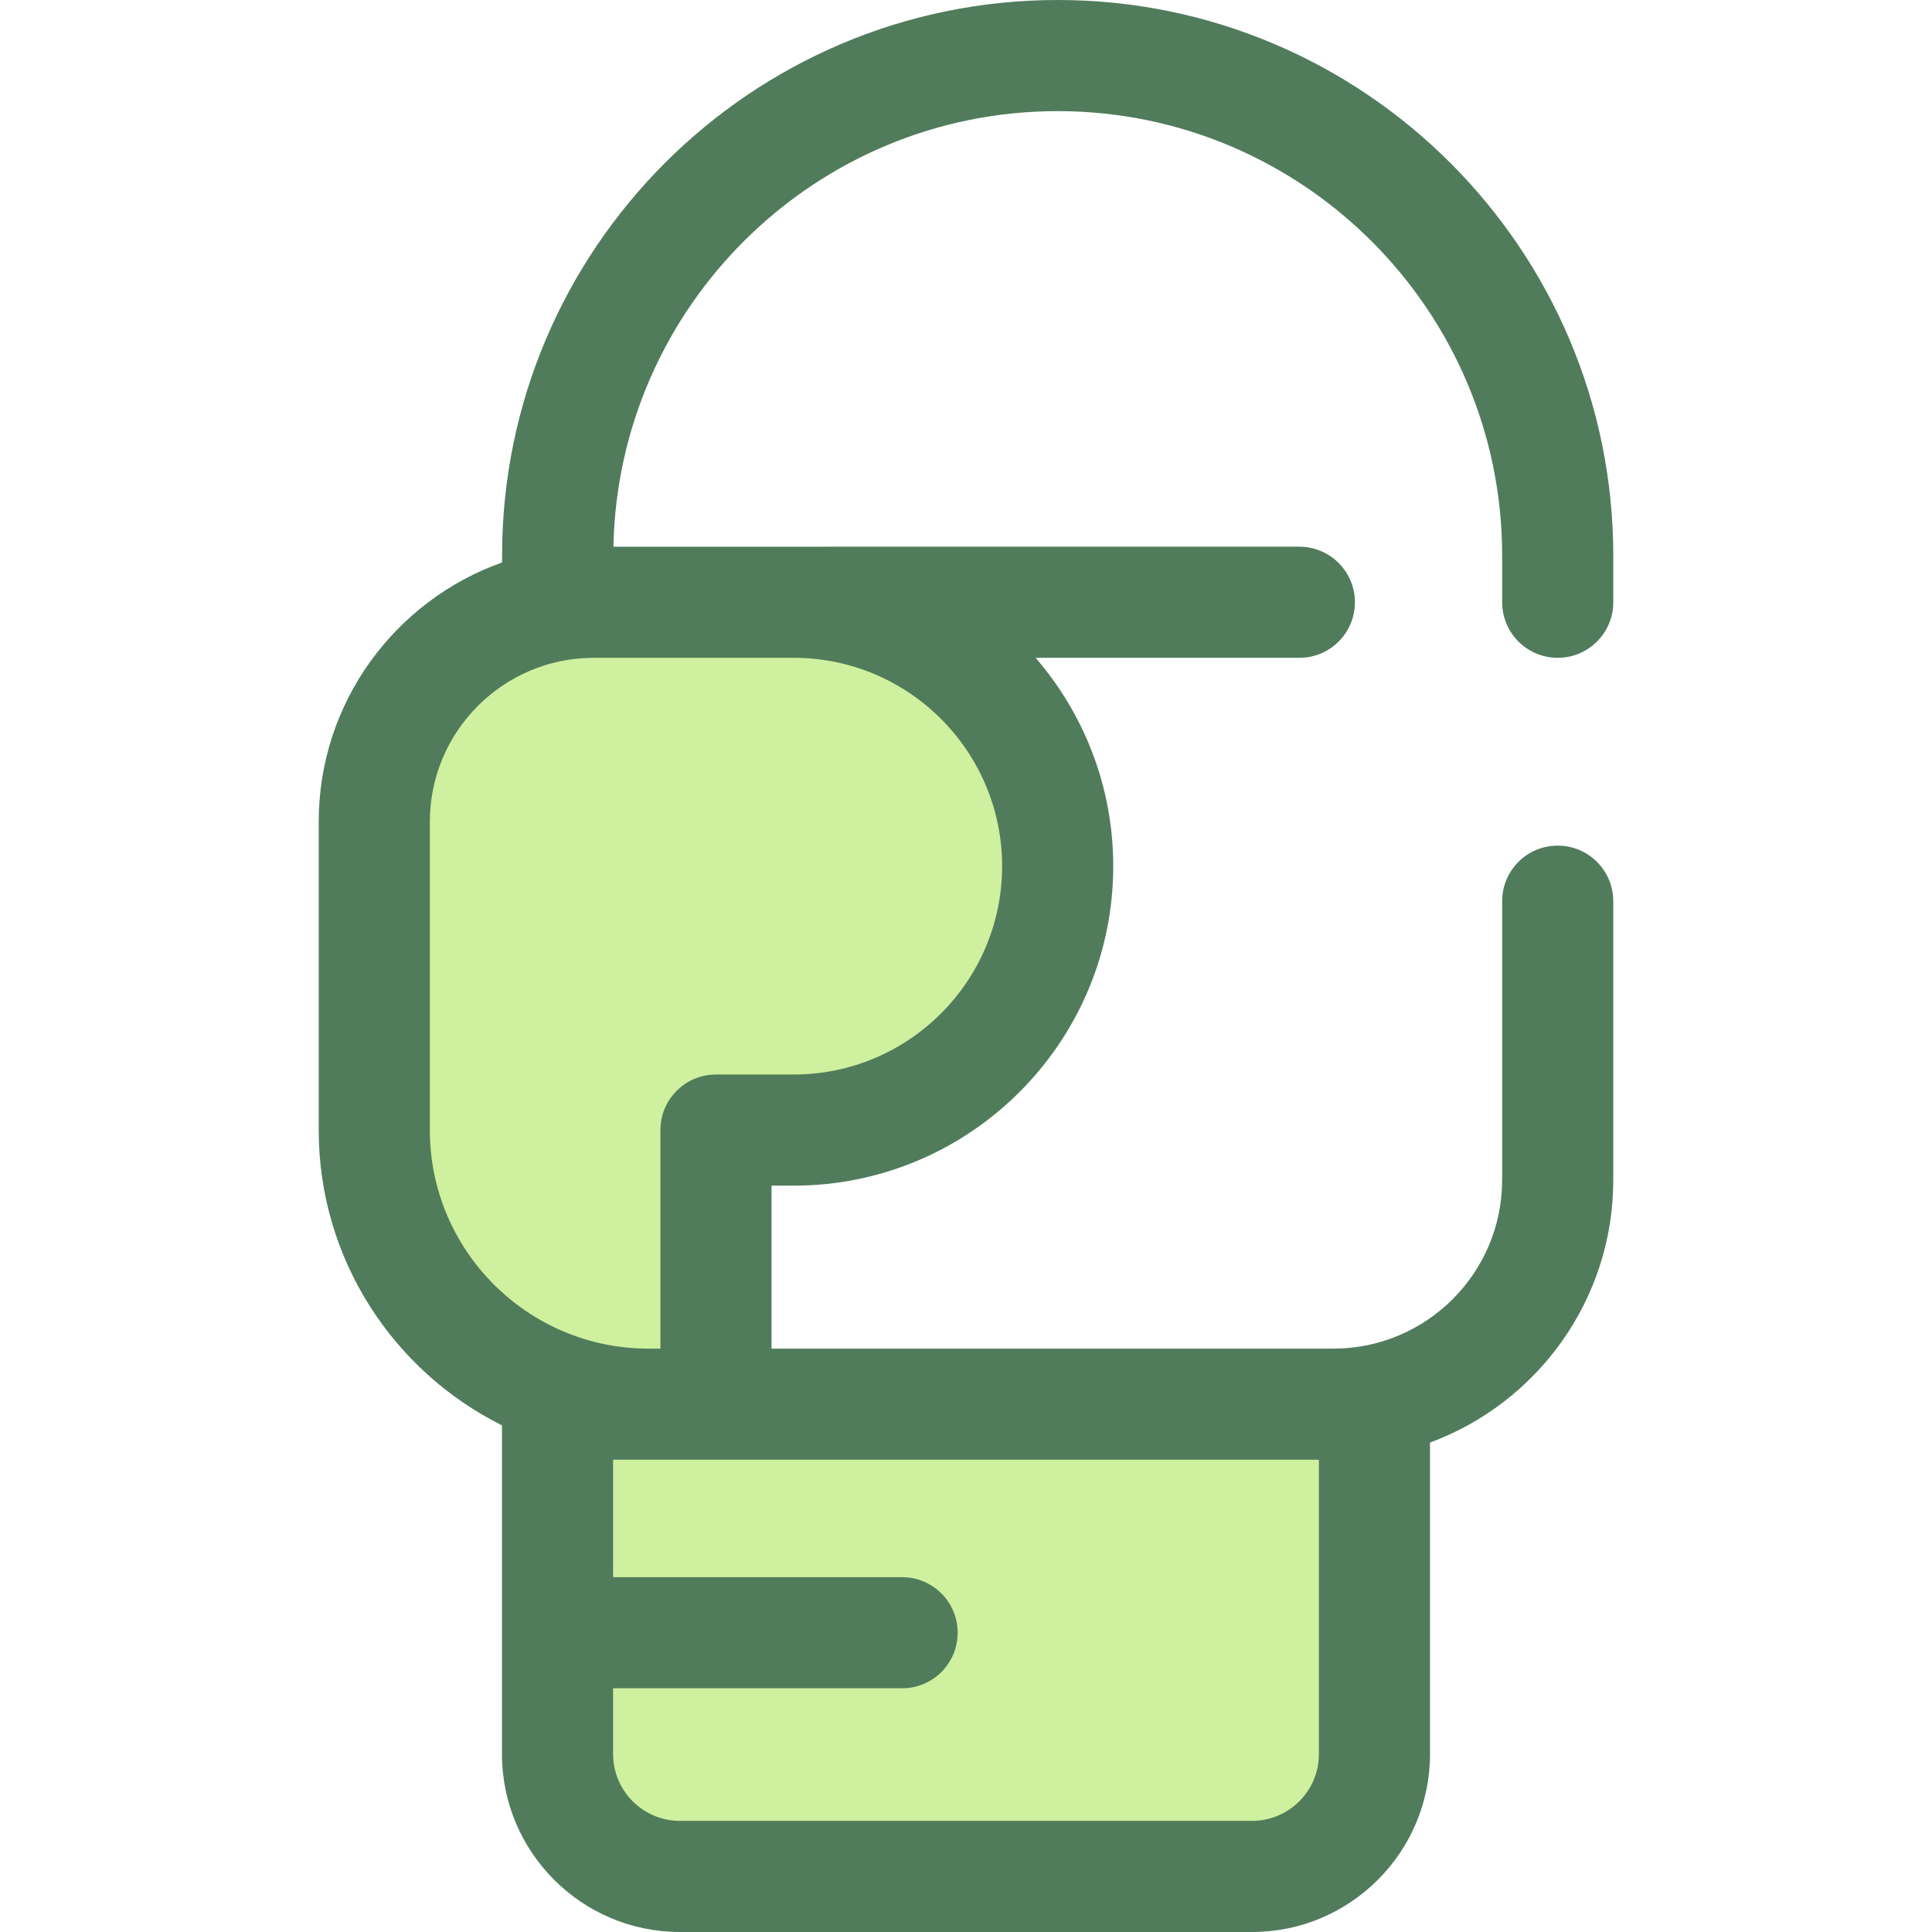
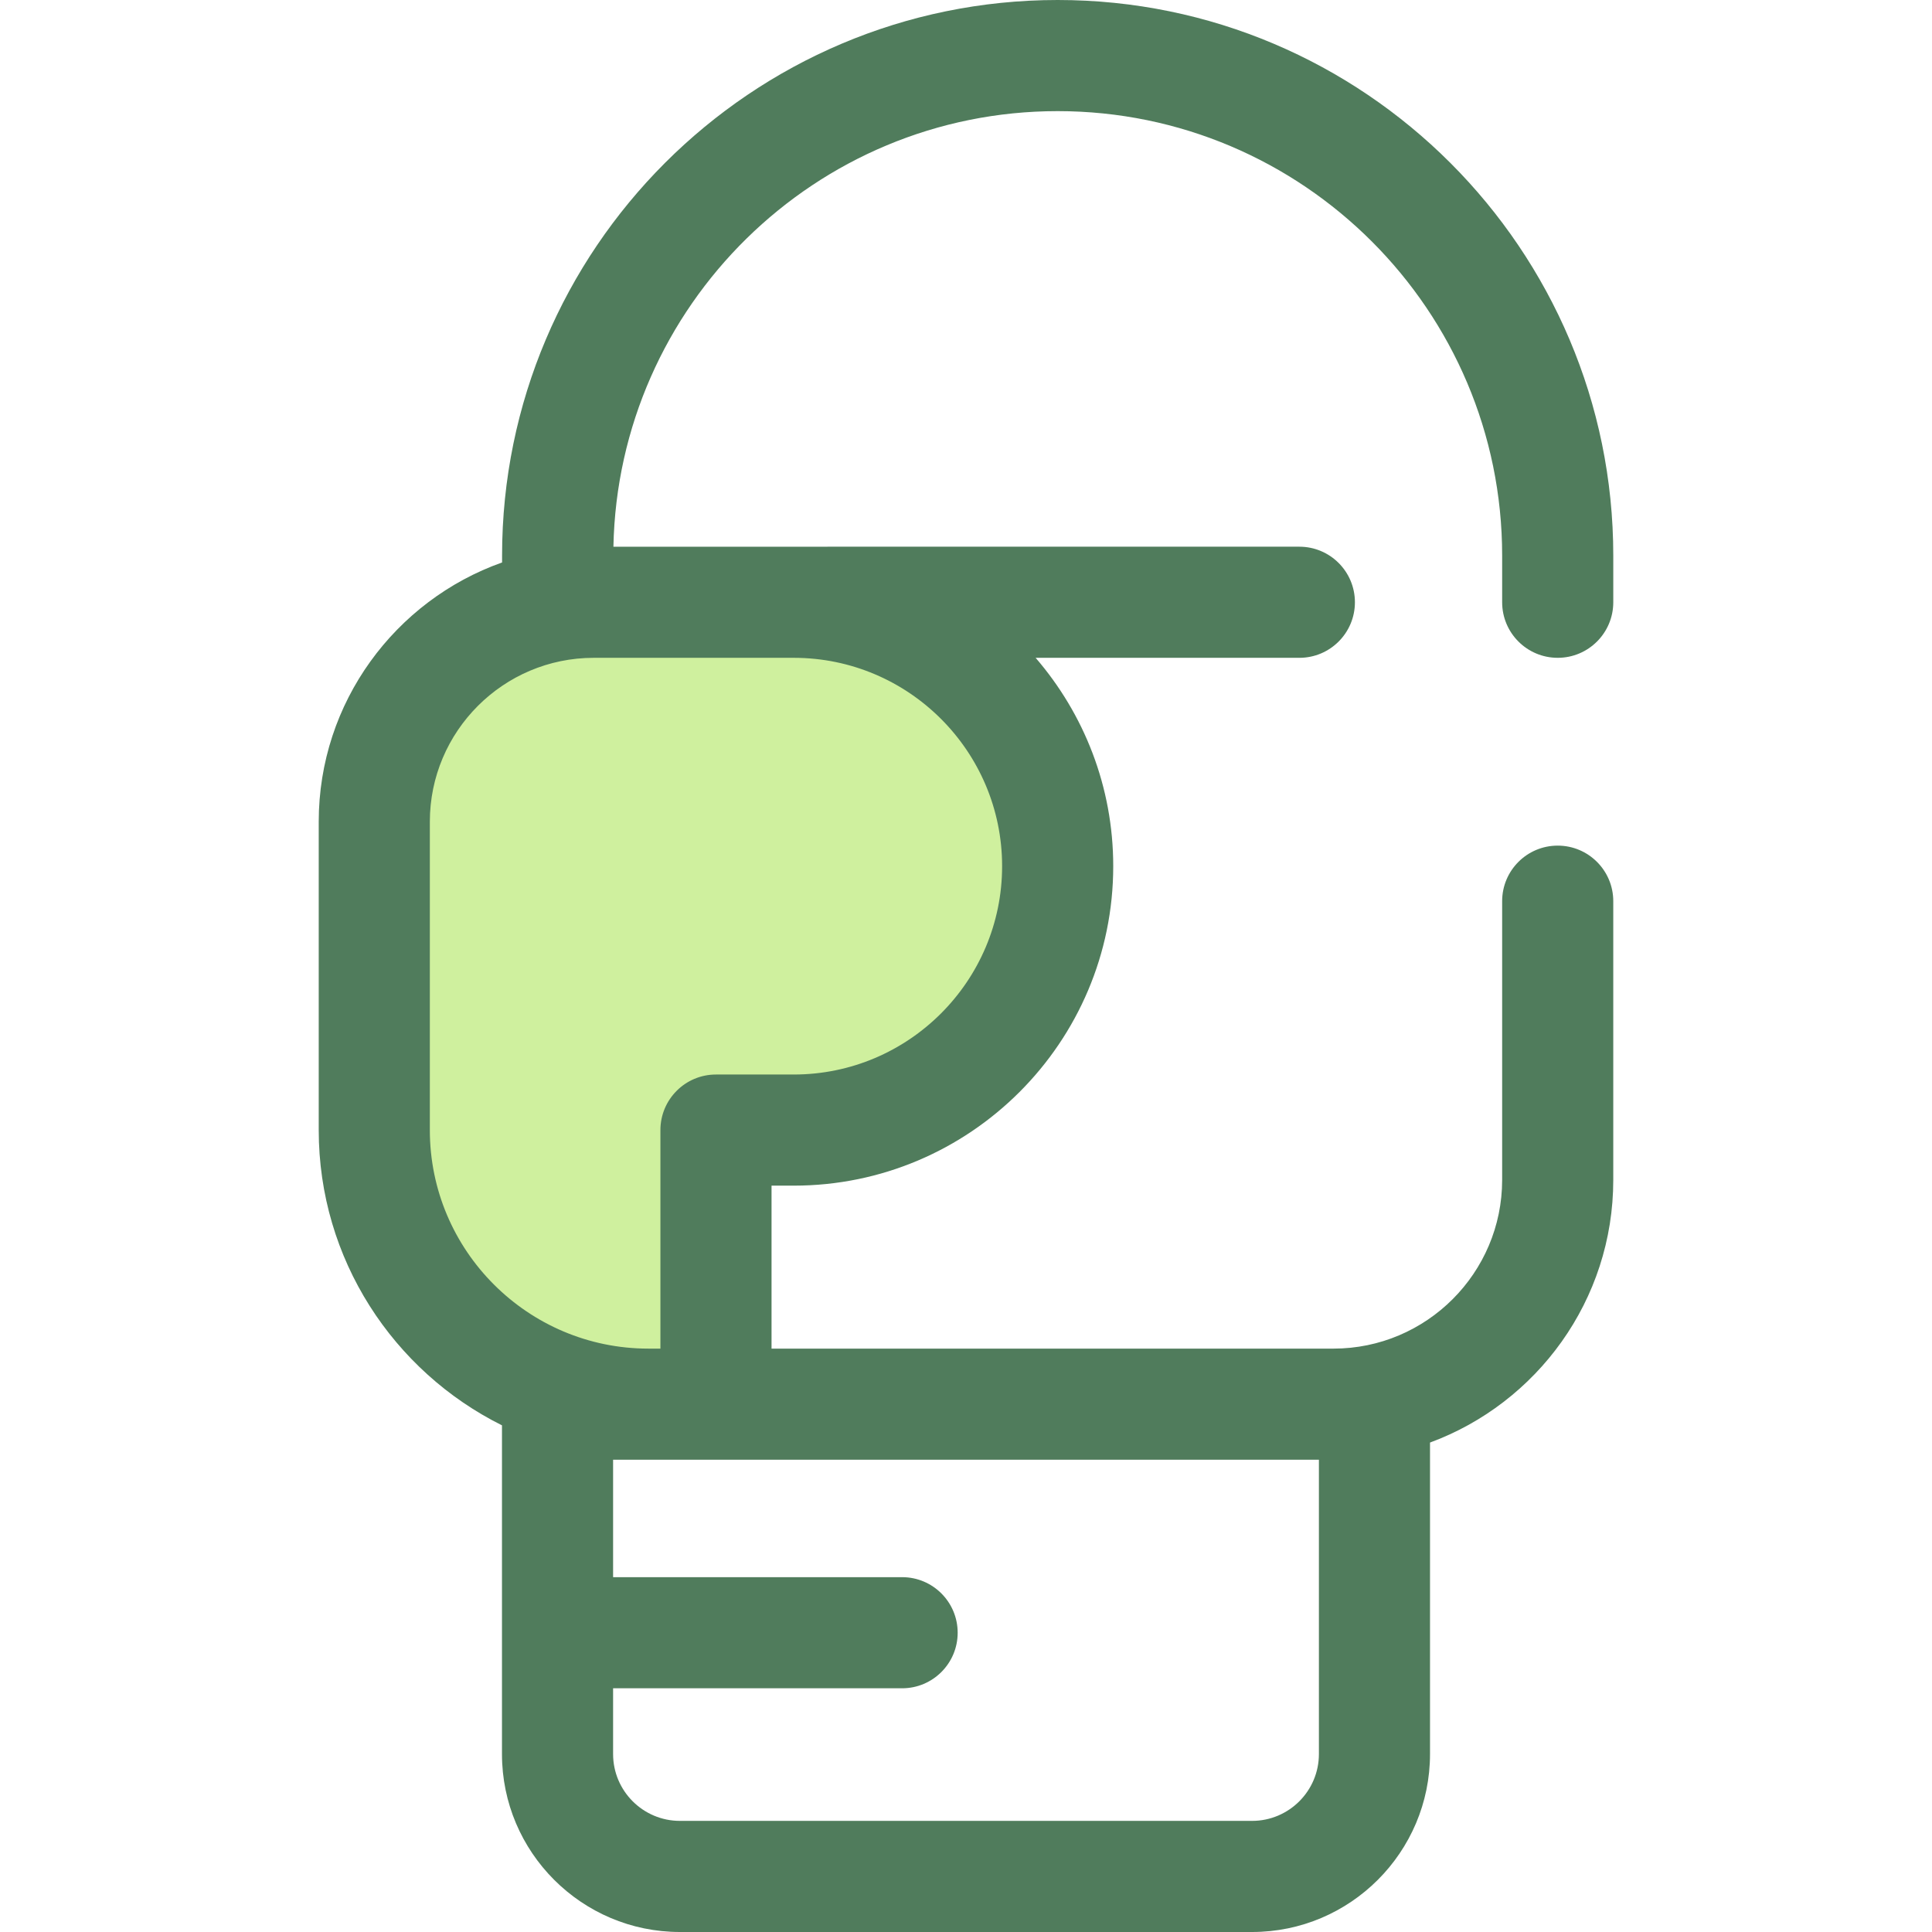
<svg xmlns="http://www.w3.org/2000/svg" height="800px" width="800px" version="1.1" id="Layer_1" viewBox="0 0 512 512" xml:space="preserve">
  <g>
    <path style="fill:#CFF09E;" d="M210.355,159.604h-53.007c-32.121,0-58.16,26.04-58.16,58.16v30.184v51.534l0,0   c0,40.117,32.521,72.638,72.638,72.638h17.915v-72.638h20.614c38.627,0,69.939-31.314,69.939-69.939l0,0   C280.295,190.917,248.983,159.604,210.355,159.604z" />
-     <path style="fill:#CFF09E;" d="M331.819,497.276H180.181c-17.91,0-32.428-14.519-32.428-32.428v-92.726h216.494v92.726   C364.247,482.758,349.729,497.276,331.819,497.276z" />
  </g>
  <path style="fill:#507C5C;" d="M412.811,174.327c8.131,0,14.724-6.593,14.724-14.724v-12.362C427.535,66.051,361.485,0,280.295,0  S133.054,66.051,133.054,147.241v1.82c-28.276,10.03-48.589,37.034-48.589,68.705v81.719c0,34.241,19.811,63.927,48.563,78.244  v87.119c0,26,21.153,47.152,47.152,47.152h151.636c26,0,47.152-21.153,47.152-47.152v-82.556  c28.317-10.444,48.564-37.701,48.564-69.601v-73.869c0-8.131-6.593-14.724-14.724-14.724c-8.131,0-14.724,6.593-14.724,14.724  v73.869c0,24.651-20.056,44.707-44.707,44.707H204.466v-43.19h5.89c46.684,0,84.663-37.979,84.663-84.663  c0-21.085-7.766-40.379-20.564-55.215h69.889c8.131,0,14.724-6.593,14.724-14.724s-6.593-14.724-14.724-14.724H210.355h-20.614  h-27.179c1.266-63.863,53.572-115.432,117.732-115.432c64.951,0,117.793,52.842,117.793,117.793v12.362  C398.087,167.735,404.681,174.327,412.811,174.327z M349.523,464.848c0,9.762-7.944,17.704-17.704,17.704H180.181  c-9.762,0-17.704-7.944-17.704-17.704v-17.435h76.592c8.131,0,14.724-6.593,14.724-14.724c0-8.131-6.593-14.724-14.724-14.724  h-76.592v-31.119h9.351h0.246h17.669h159.781v78.002H349.523z M210.355,174.329c30.446,0,55.215,24.769,55.215,55.215  s-24.769,55.215-55.215,55.215h-20.614c-8.131,0-14.724,6.593-14.724,14.724v57.914h-3.191c-31.934,0-57.914-25.981-57.914-57.914  v-81.719c0-23.952,19.484-43.436,43.436-43.436h32.393H210.355z" />
</svg>